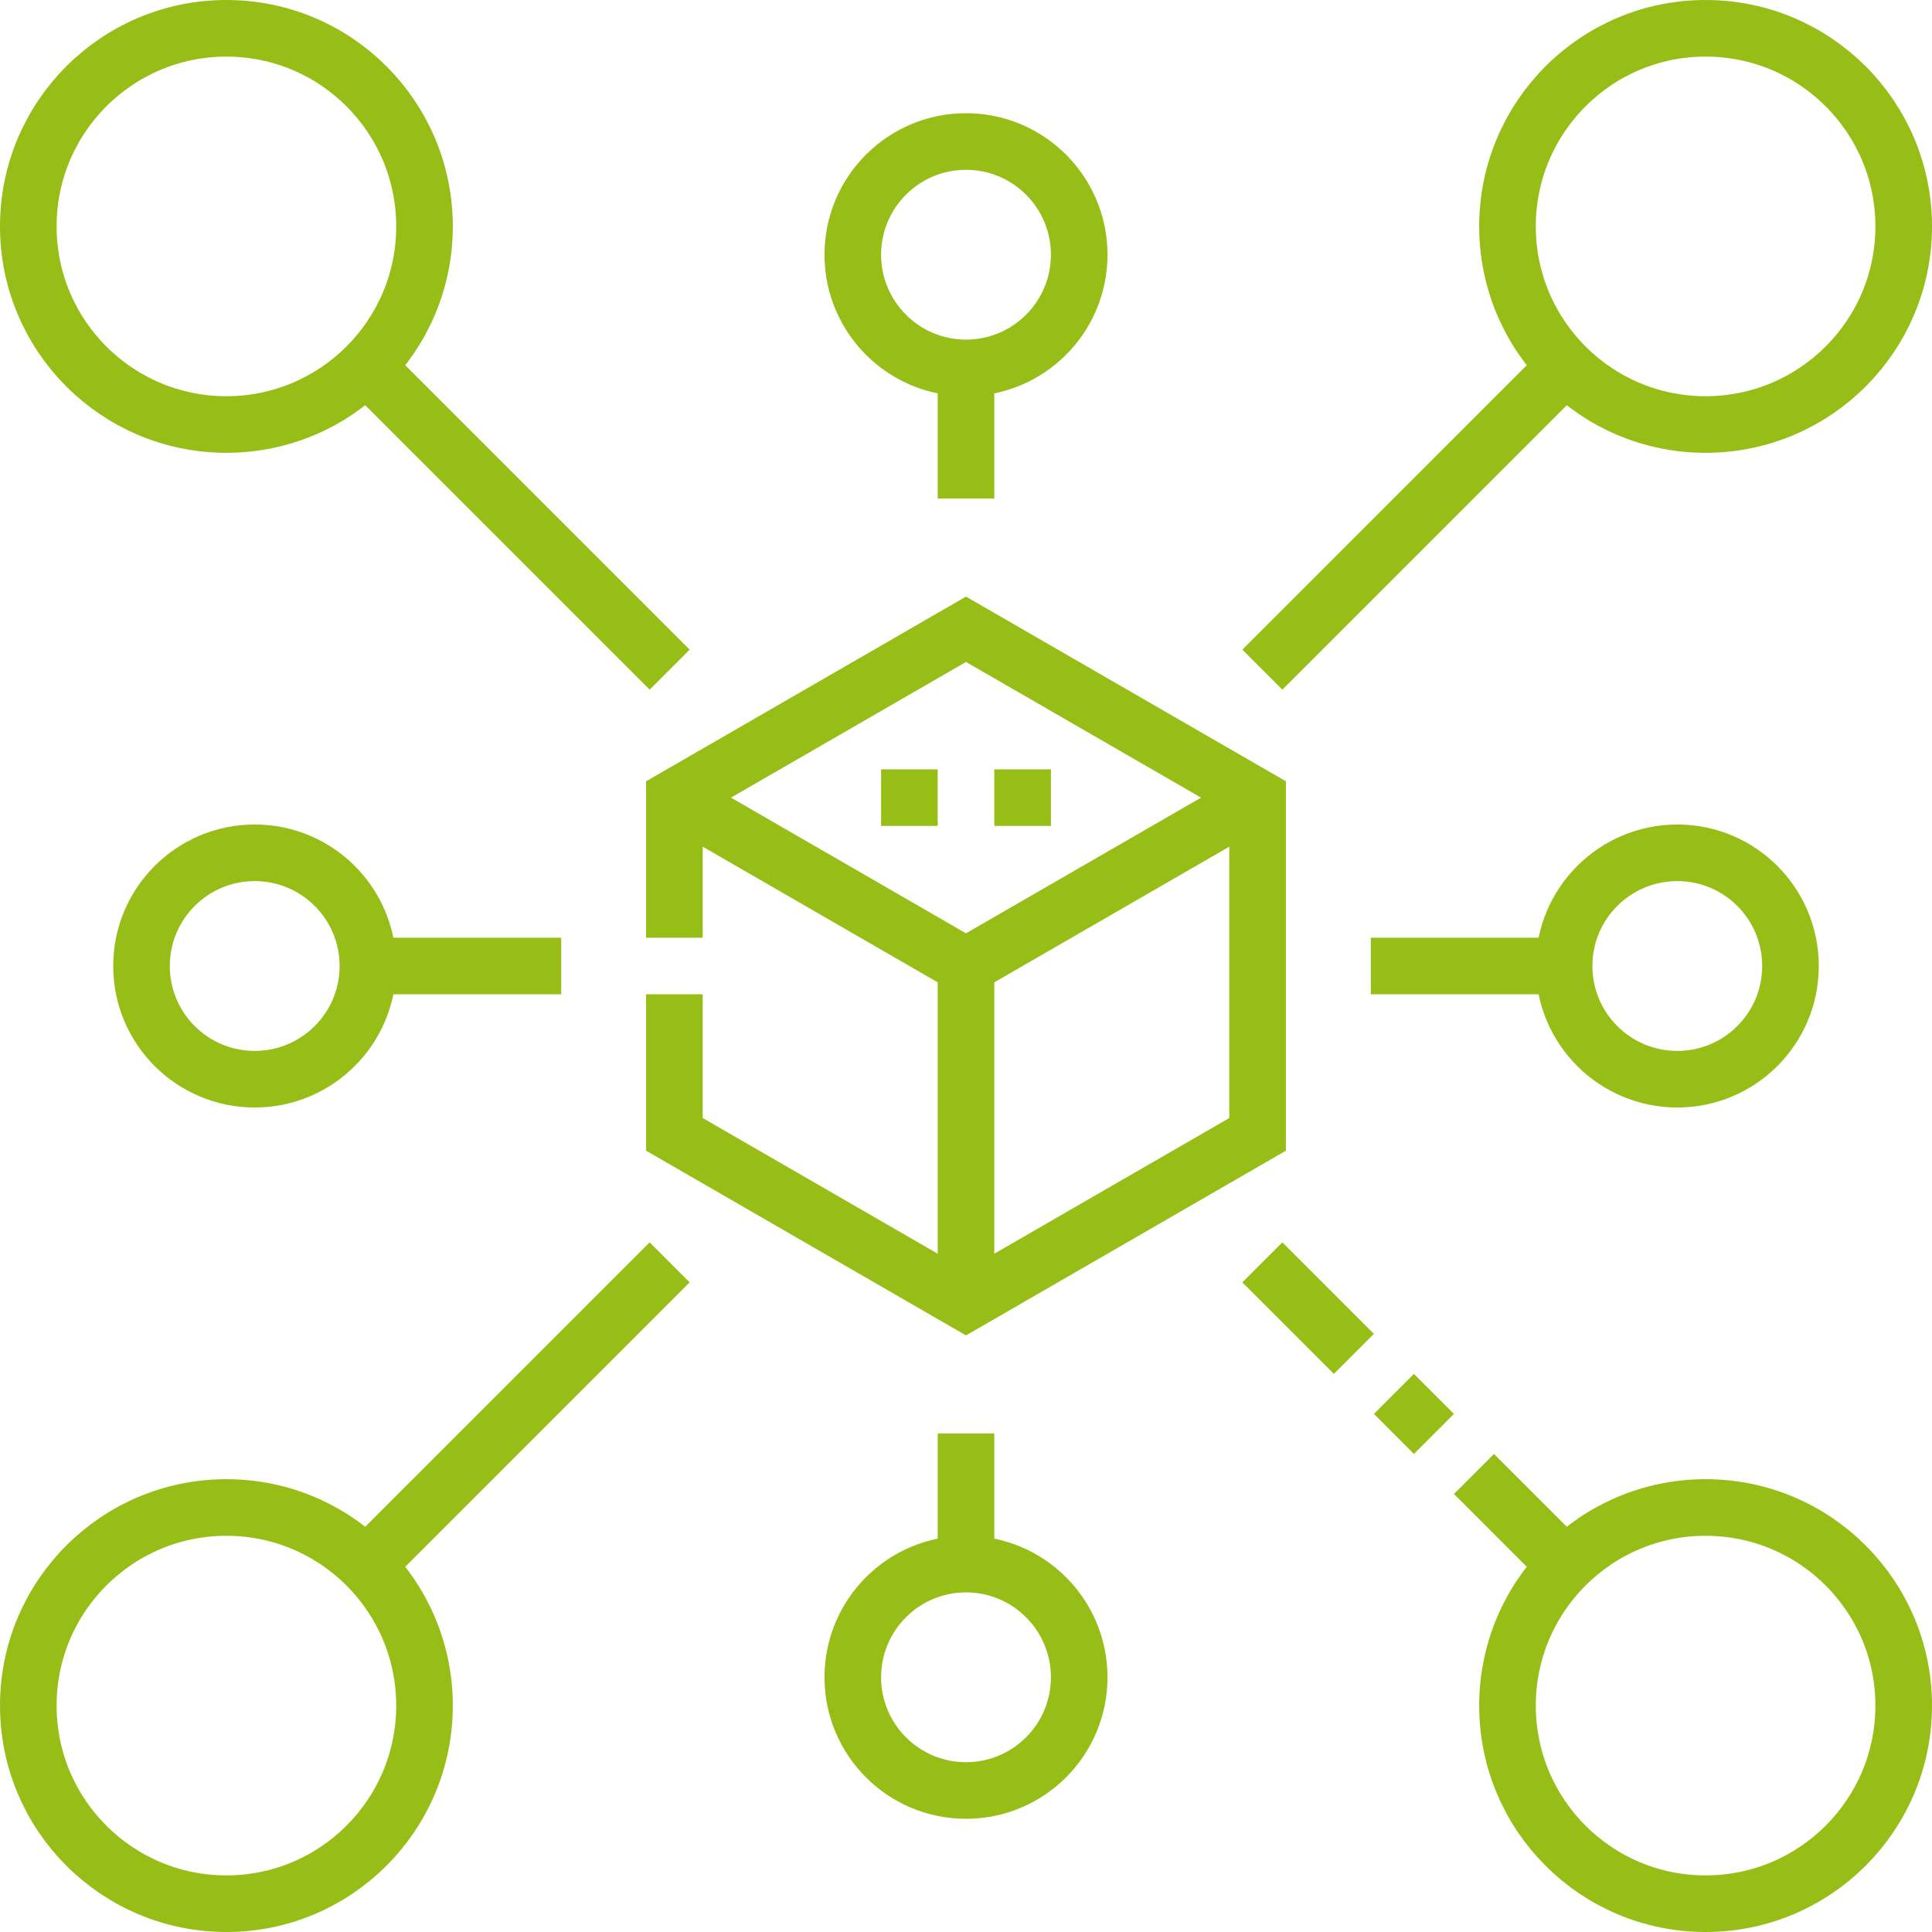
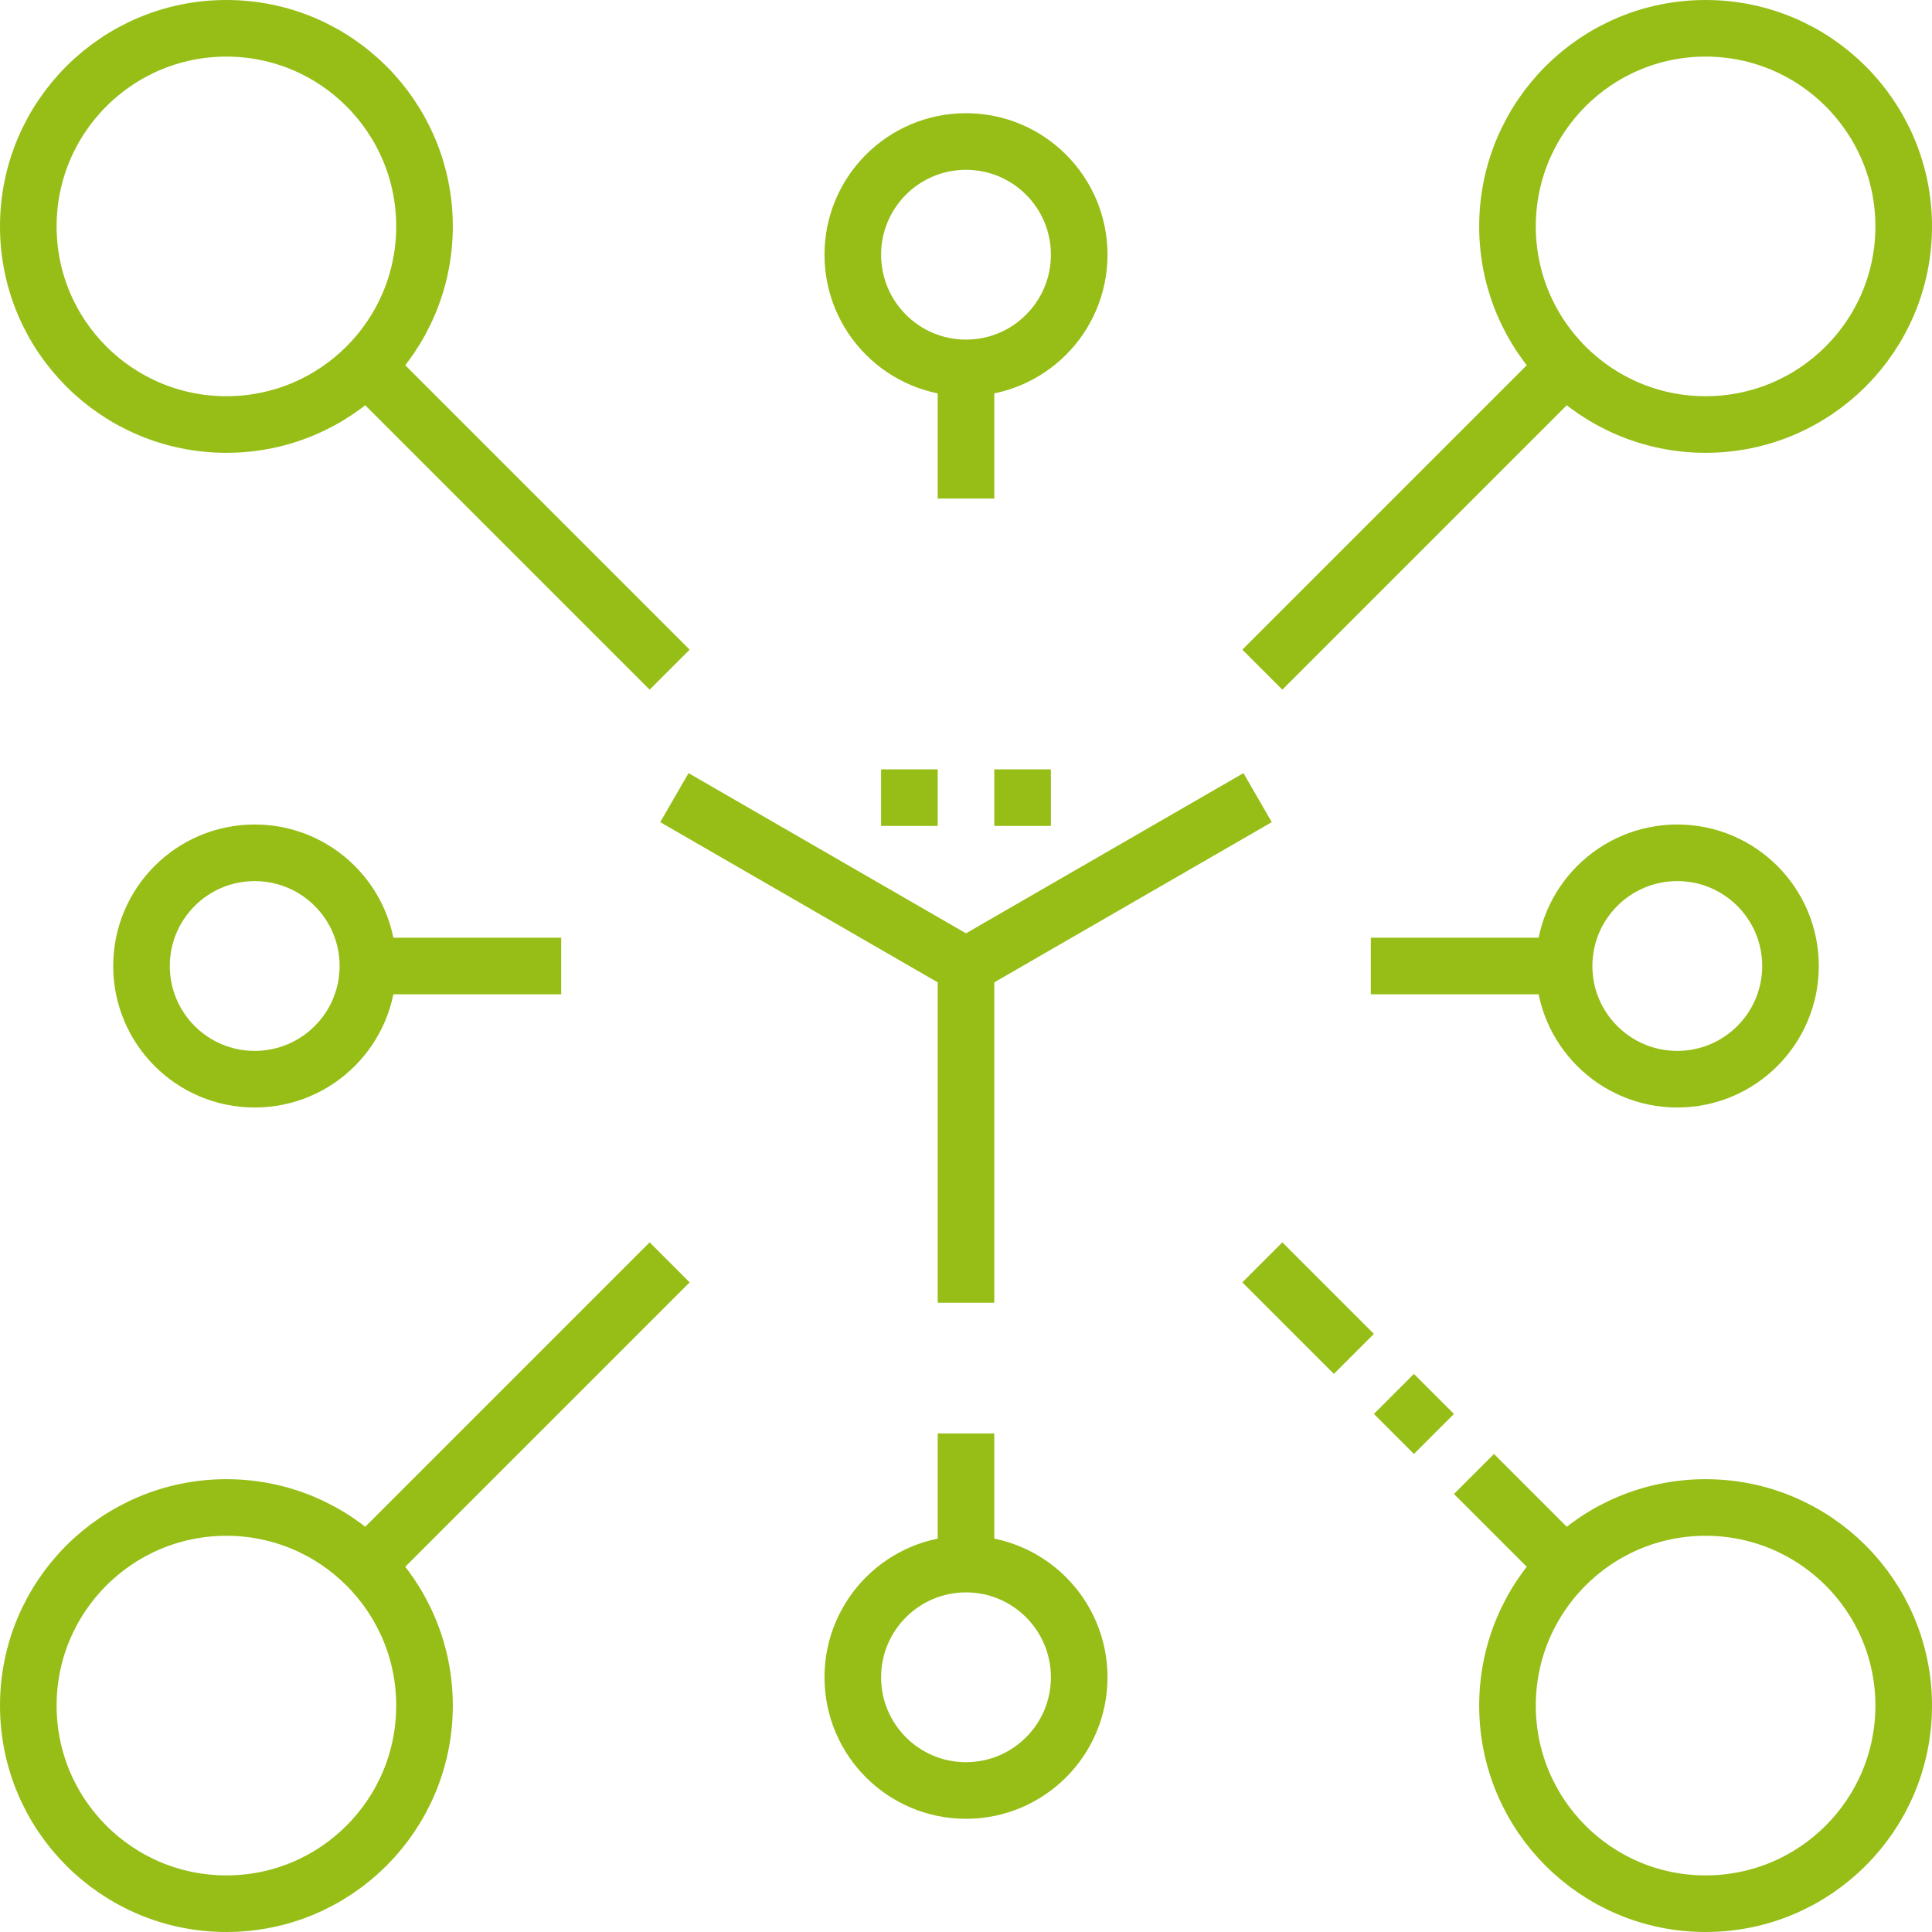
<svg xmlns="http://www.w3.org/2000/svg" version="1.1" width="512" height="512" x="0" y="0" viewBox="0 0 512 512" style="enable-background:new 0 0 512 512" xml:space="preserve" class="">
  <g>
-     <path d="M178.72 248.5v-37.118L256 166.764l77.28 44.618v89.235L256 345.235l-77.28-44.618V263.5" style="fill-rule:evenodd;clip-rule:evenodd;stroke-width:15;stroke-miterlimit:22.926;" fill-rule="evenodd" clip-rule="evenodd" fill="none" stroke="#96be16" stroke-width="15" stroke-miterlimit="22.926" data-original="#000000" opacity="1" />
    <path d="M178.72 211.382 256 256l77.28-44.618M256 345.235V256M263.5 211.382h15m-45.001 0h15M452 7.5c28.995 0 52.5 23.505 52.5 52.5s-23.505 52.5-52.5 52.5-52.5-23.504-52.5-52.5S423.005 7.5 452 7.5zM474.5 256c0-16.568-13.431-30-30-30-16.569 0-30 13.431-30 30s13.431 30 30 30c16.569 0 30-13.432 30-30zm-437 0c0-16.568 13.431-30 30-30s30 13.431 30 30-13.431 30-30 30-30-13.432-30-30zM452 504.5c28.995 0 52.5-23.505 52.5-52.5s-23.505-52.5-52.5-52.5-52.5 23.505-52.5 52.5 23.505 52.5 52.5 52.5zm-392 0c28.995 0 52.5-23.505 52.5-52.5S88.995 399.5 60 399.5 7.5 423.005 7.5 452s23.505 52.5 52.5 52.5zm196-30c16.569 0 30-13.431 30-30s-13.431-30-30-30-30 13.431-30 30 13.432 30 30 30zM60 7.5c28.995 0 52.5 23.505 52.5 52.5S88.995 112.5 60 112.5 7.5 88.995 7.5 60 31.005 7.5 60 7.5zm196 30c16.569 0 30 13.431 30 30s-13.431 30-30 30-30-13.431-30-30 13.432-30 30-30zM414.876 97.123l-80.342 80.342M177.466 334.534l-80.342 80.342M97.5 256h51.22M97.123 97.123l80.342 80.342m157.069 157.069 24.261 24.261m10.607 10.607 10.607 10.607m10.607 10.606 24.261 24.261M363.28 256h51.22M256 97.5v34.624m0 247.752V414.5" style="fill-rule:evenodd;clip-rule:evenodd;stroke-width:15;stroke-miterlimit:22.926;" fill-rule="evenodd" clip-rule="evenodd" fill="none" stroke="#96be16" stroke-width="15" stroke-miterlimit="22.926" data-original="#000000" opacity="1" />
  </g>
</svg>